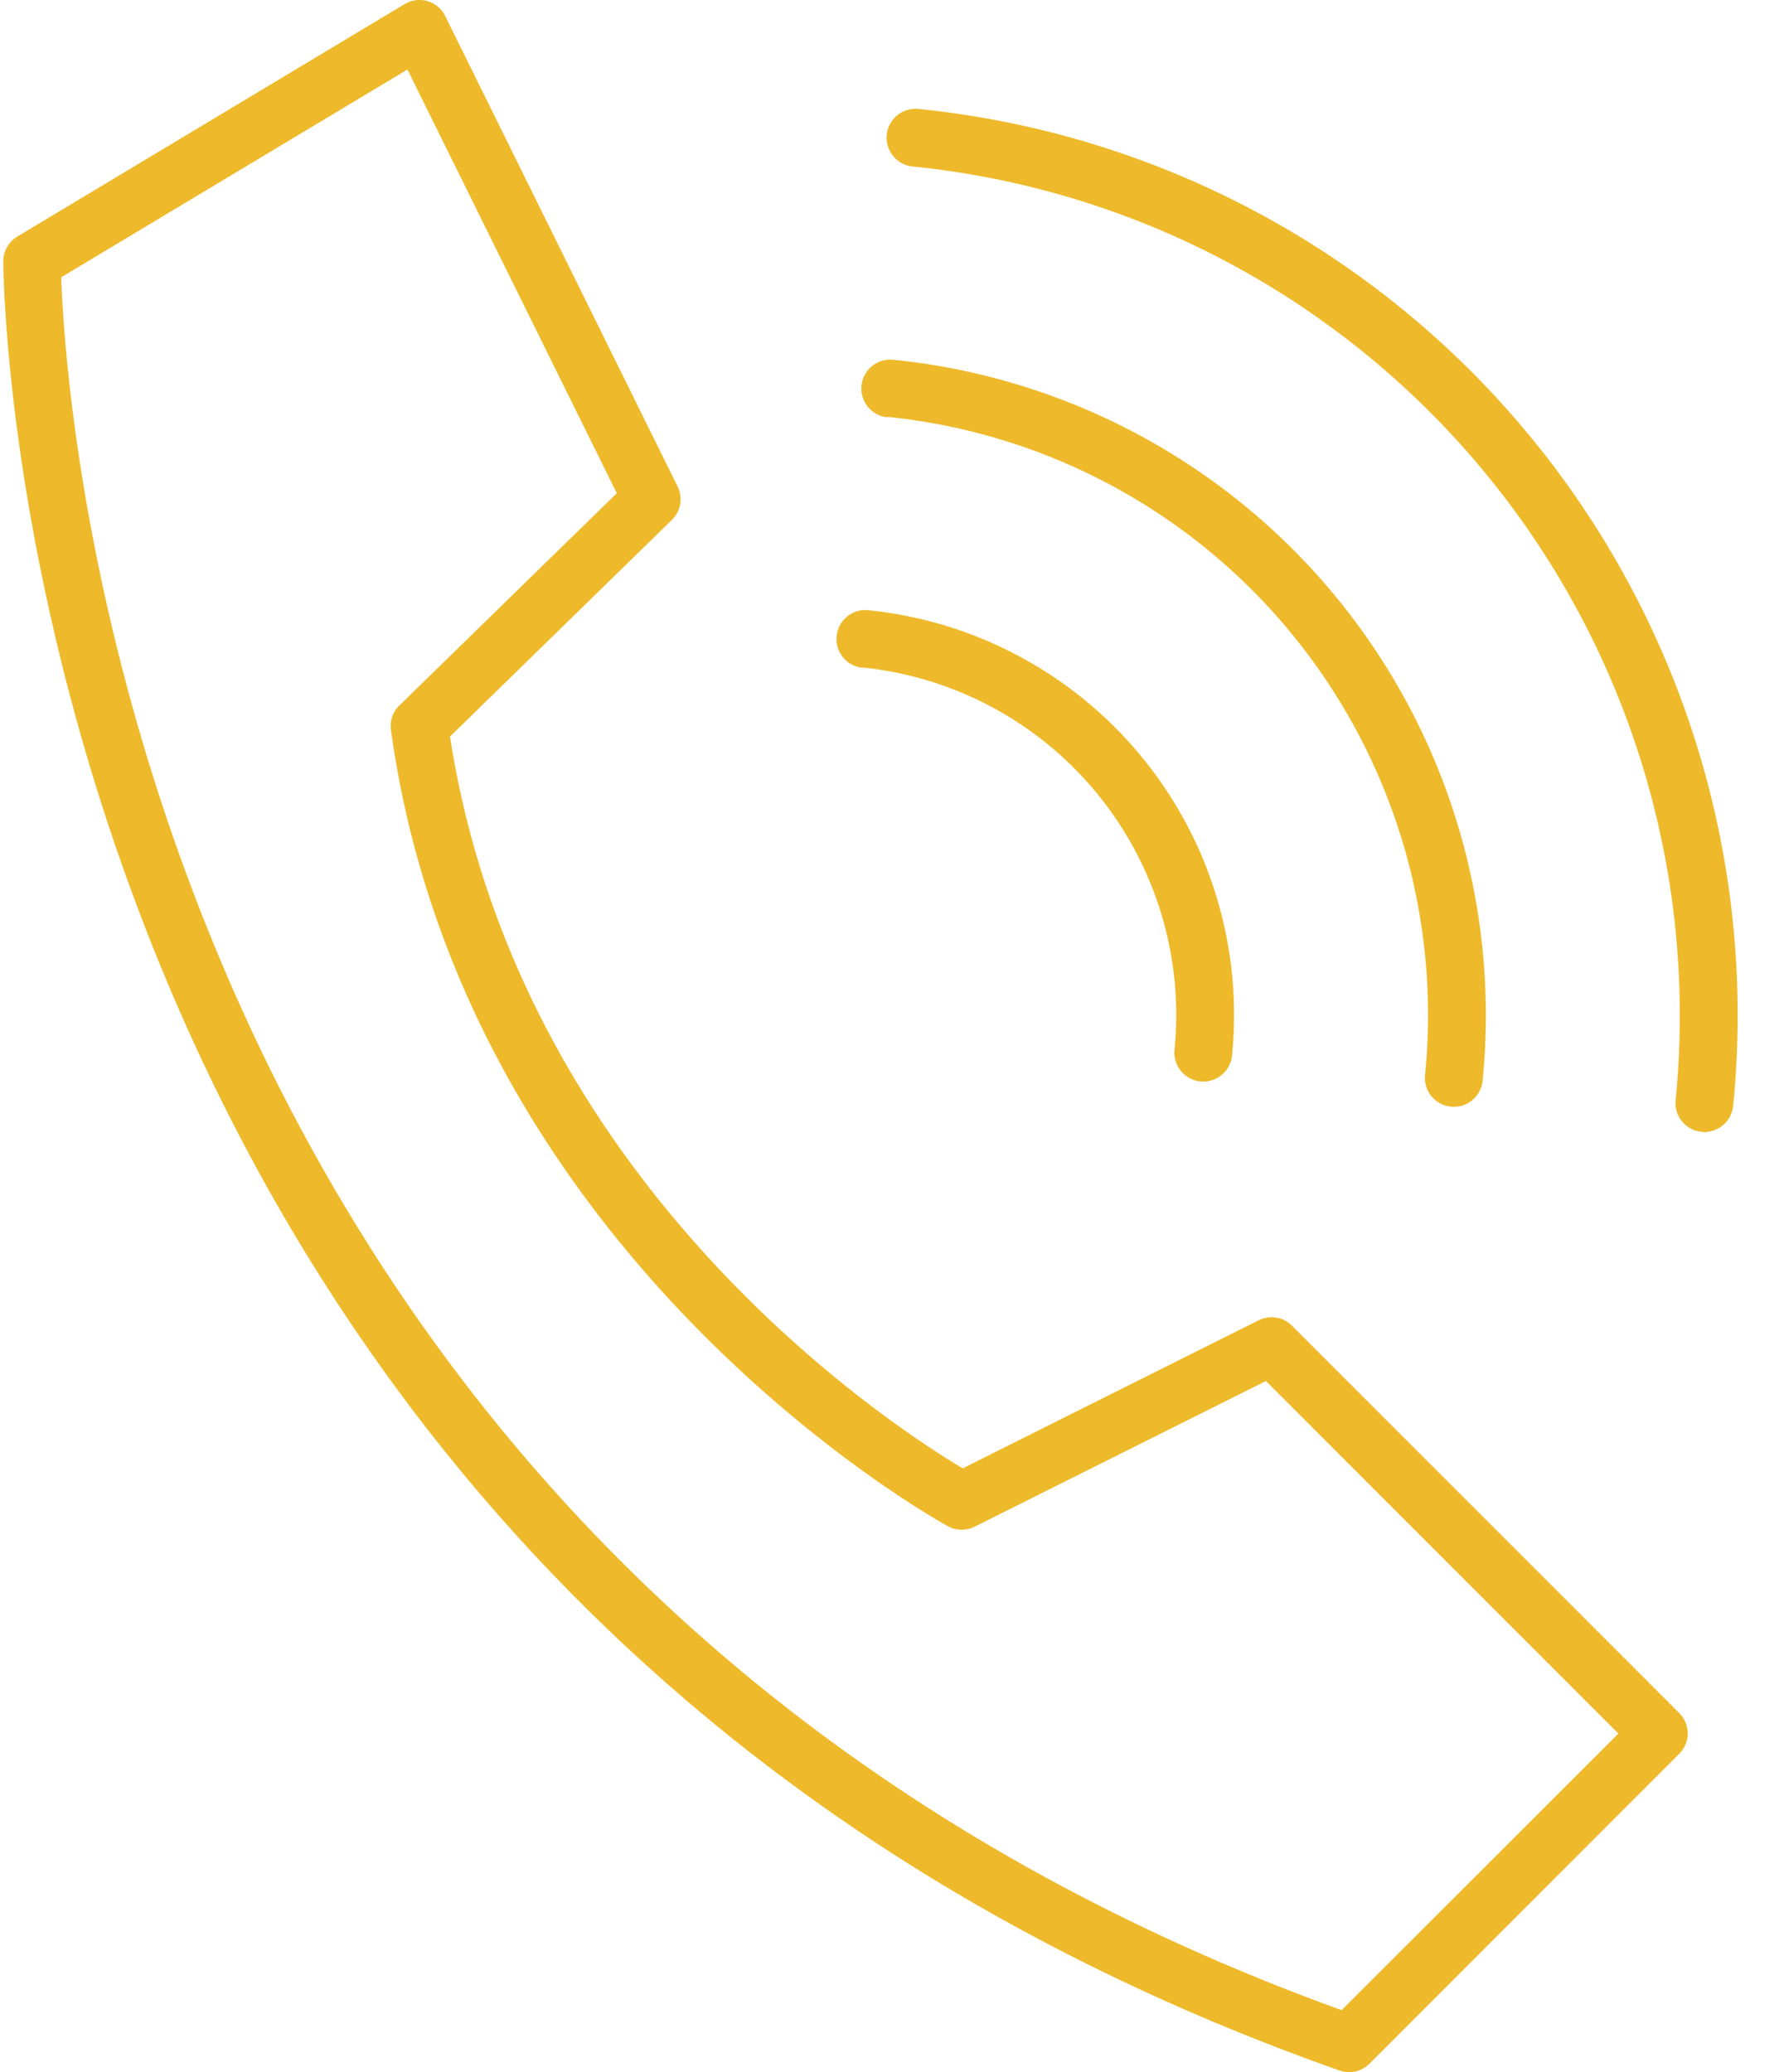
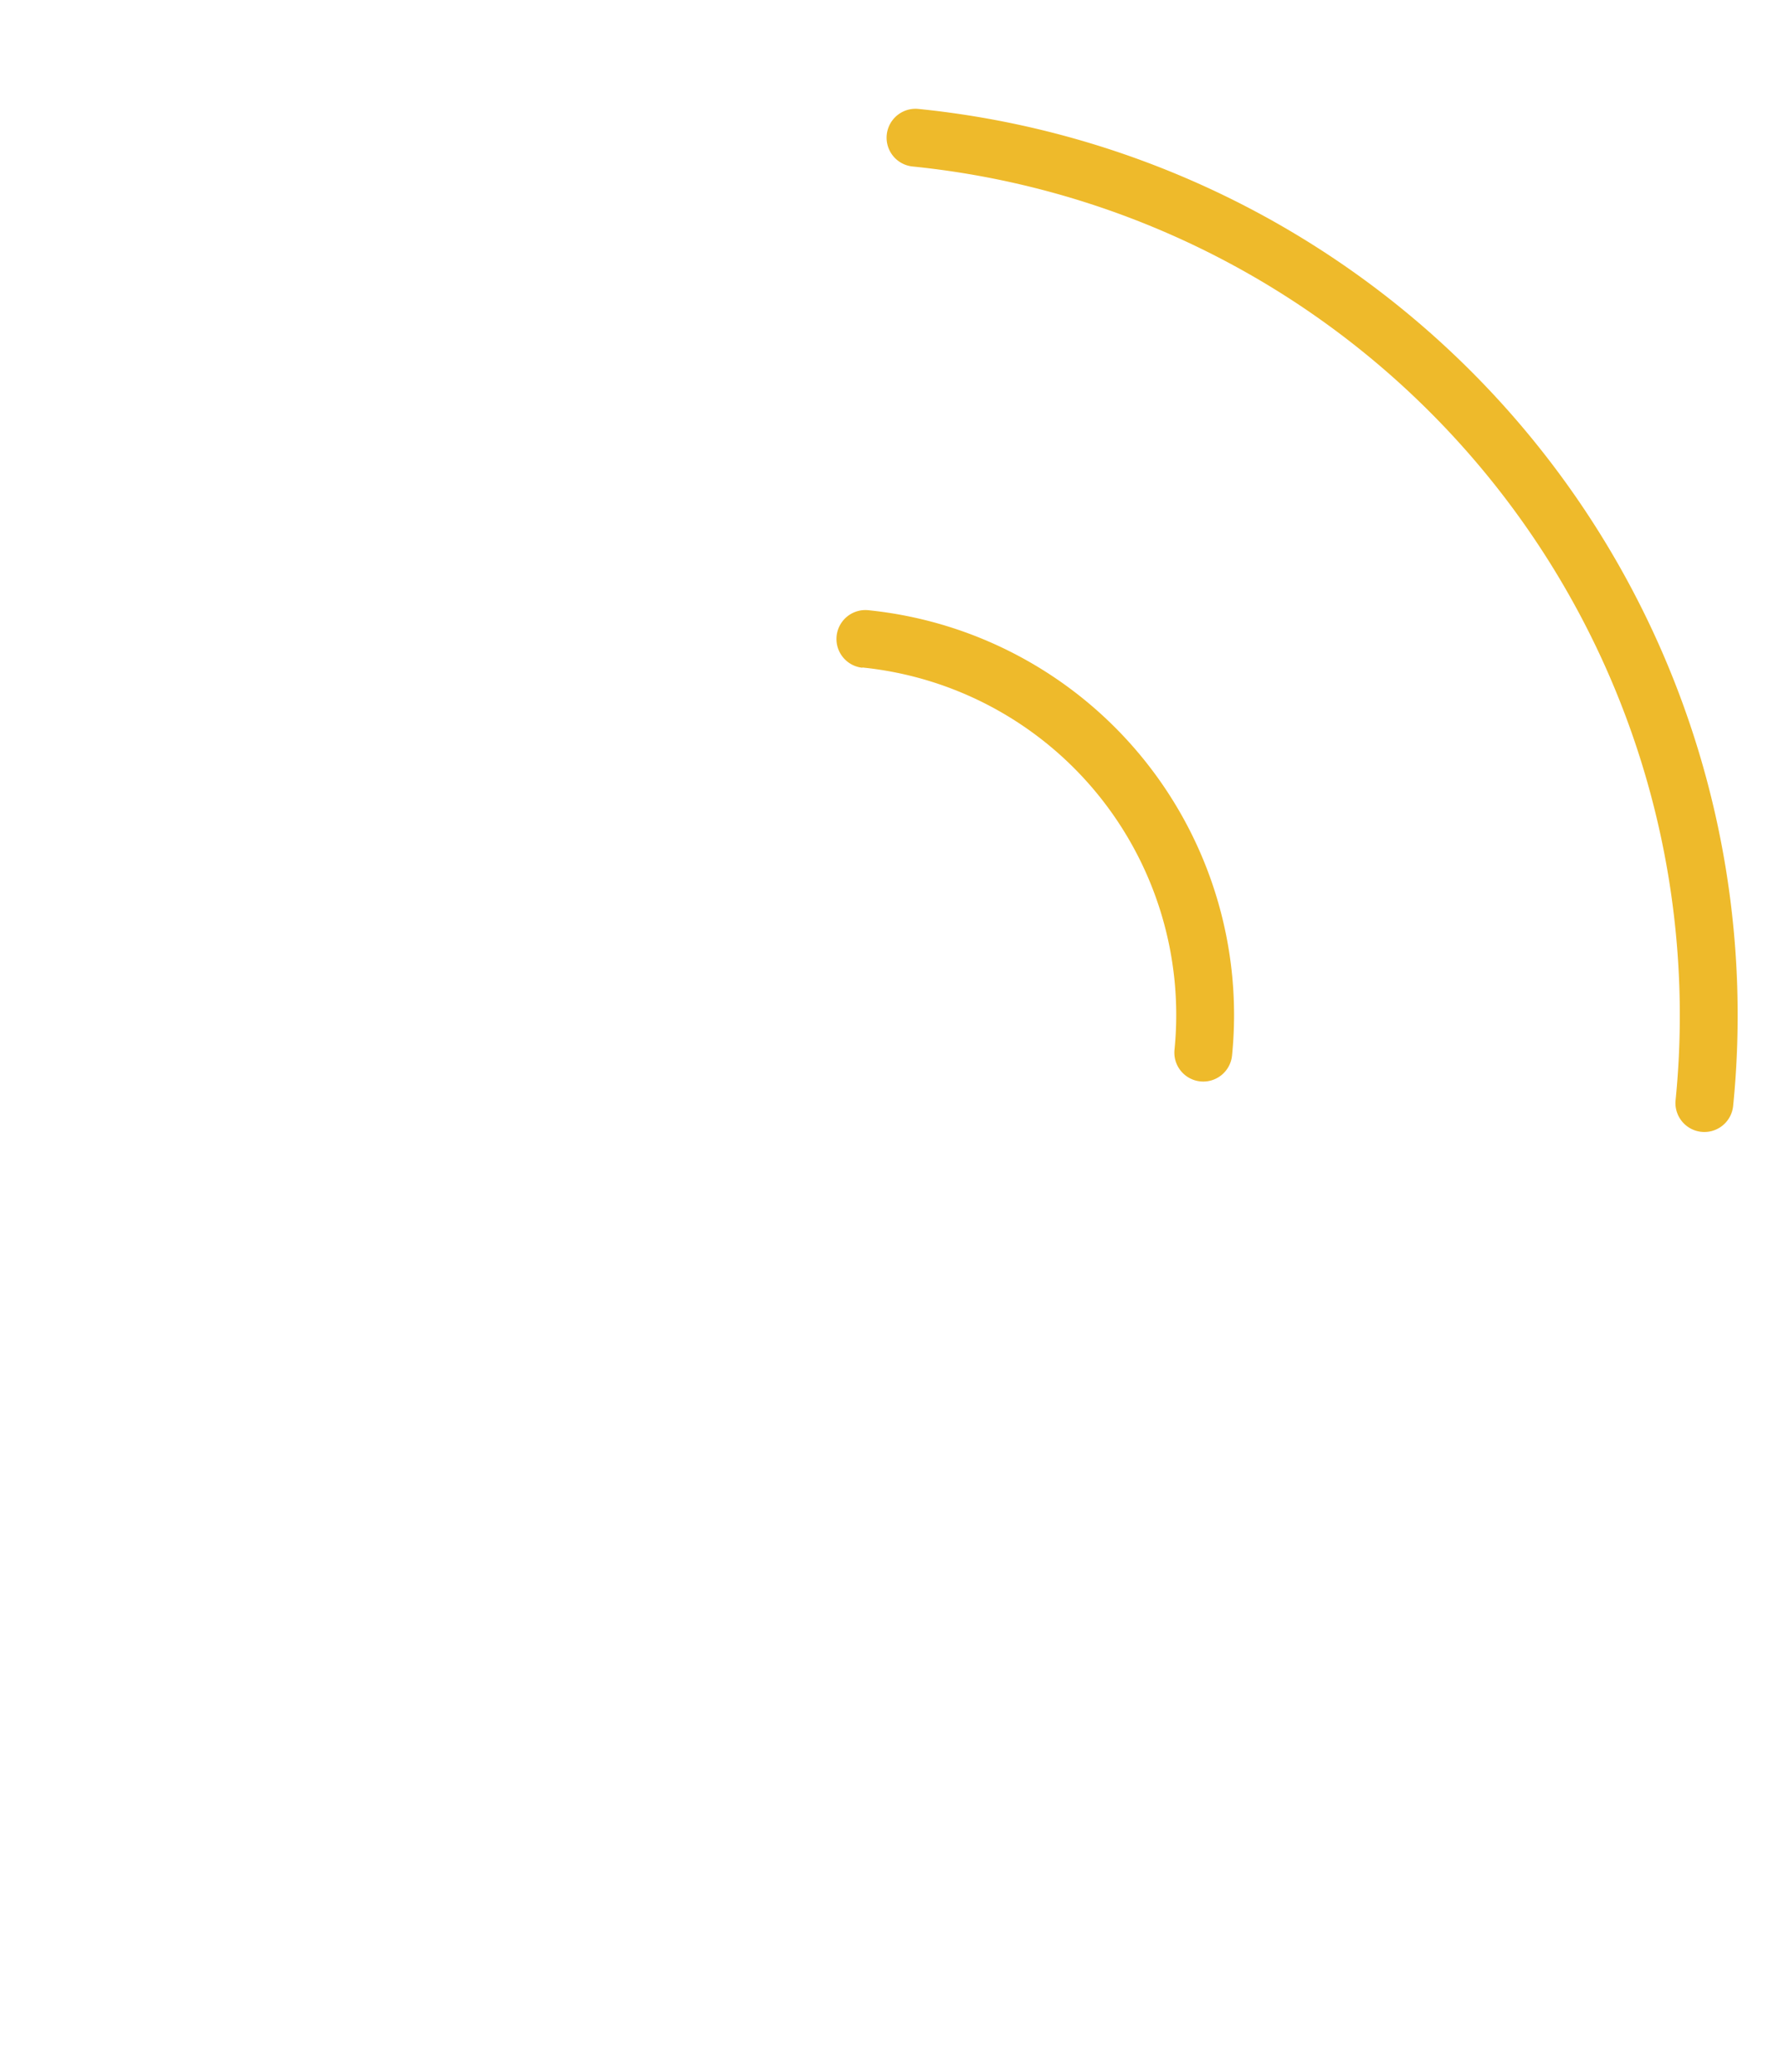
<svg xmlns="http://www.w3.org/2000/svg" fill="#eeba2b" height="28.8" preserveAspectRatio="xMidYMid meet" version="1" viewBox="3.9 1.6 24.8 28.8" width="24.8" zoomAndPan="magnify">
  <g fill-rule="evenodd" id="change1_1">
-     <path d="M21.86,20.025a.4.4,0,0,0-.462-.075l-4.115,2.058c-1.025-.612-6.17-3.966-7.127-10.171l3.085-3.012a.4.4,0,0,0,.079-.463L10.089,1.823a.4.4,0,0,0-.245-.207.4.4,0,0,0-.319.041L4.14,4.888a.4.4,0,0,0-.194.343S3.938,23.819,22.521,30.377a.4.4,0,0,0,.416-.094l4.307-4.308a.4.4,0,0,0,0-.566Zm.69,9.513C5.925,23.523,4.824,7.532,4.751,5.454h0L9.564,2.566l2.91,5.889L9.451,11.406a.4.4,0,0,0-.116.341c1.027,7.429,7.744,11.066,7.744,11.066a.4.4,0,0,0,.369.006l4.05-2.025,4.9,4.9Z" fill="inherit" />
    <path d="M16.667,3.114a.4.4,0,0,0-.08.8A11.859,11.859,0,0,1,27.193,16.891a.4.4,0,0,0,.8.08A12.66,12.66,0,0,0,16.667,3.114Z" fill="inherit" />
-     <path d="M16.236,7.394a8.356,8.356,0,0,1,7.474,9.147.4.4,0,0,0,.8.08A9.157,9.157,0,0,0,16.316,6.6a.4.4,0,0,0-.08.8Z" fill="inherit" />
    <path d="M15.886,10.877a4.854,4.854,0,0,1,4.341,5.313.4.4,0,1,0,.8.08,5.655,5.655,0,0,0-5.057-6.189.4.4,0,0,0-.08.8Z" fill="inherit" />
  </g>
</svg>